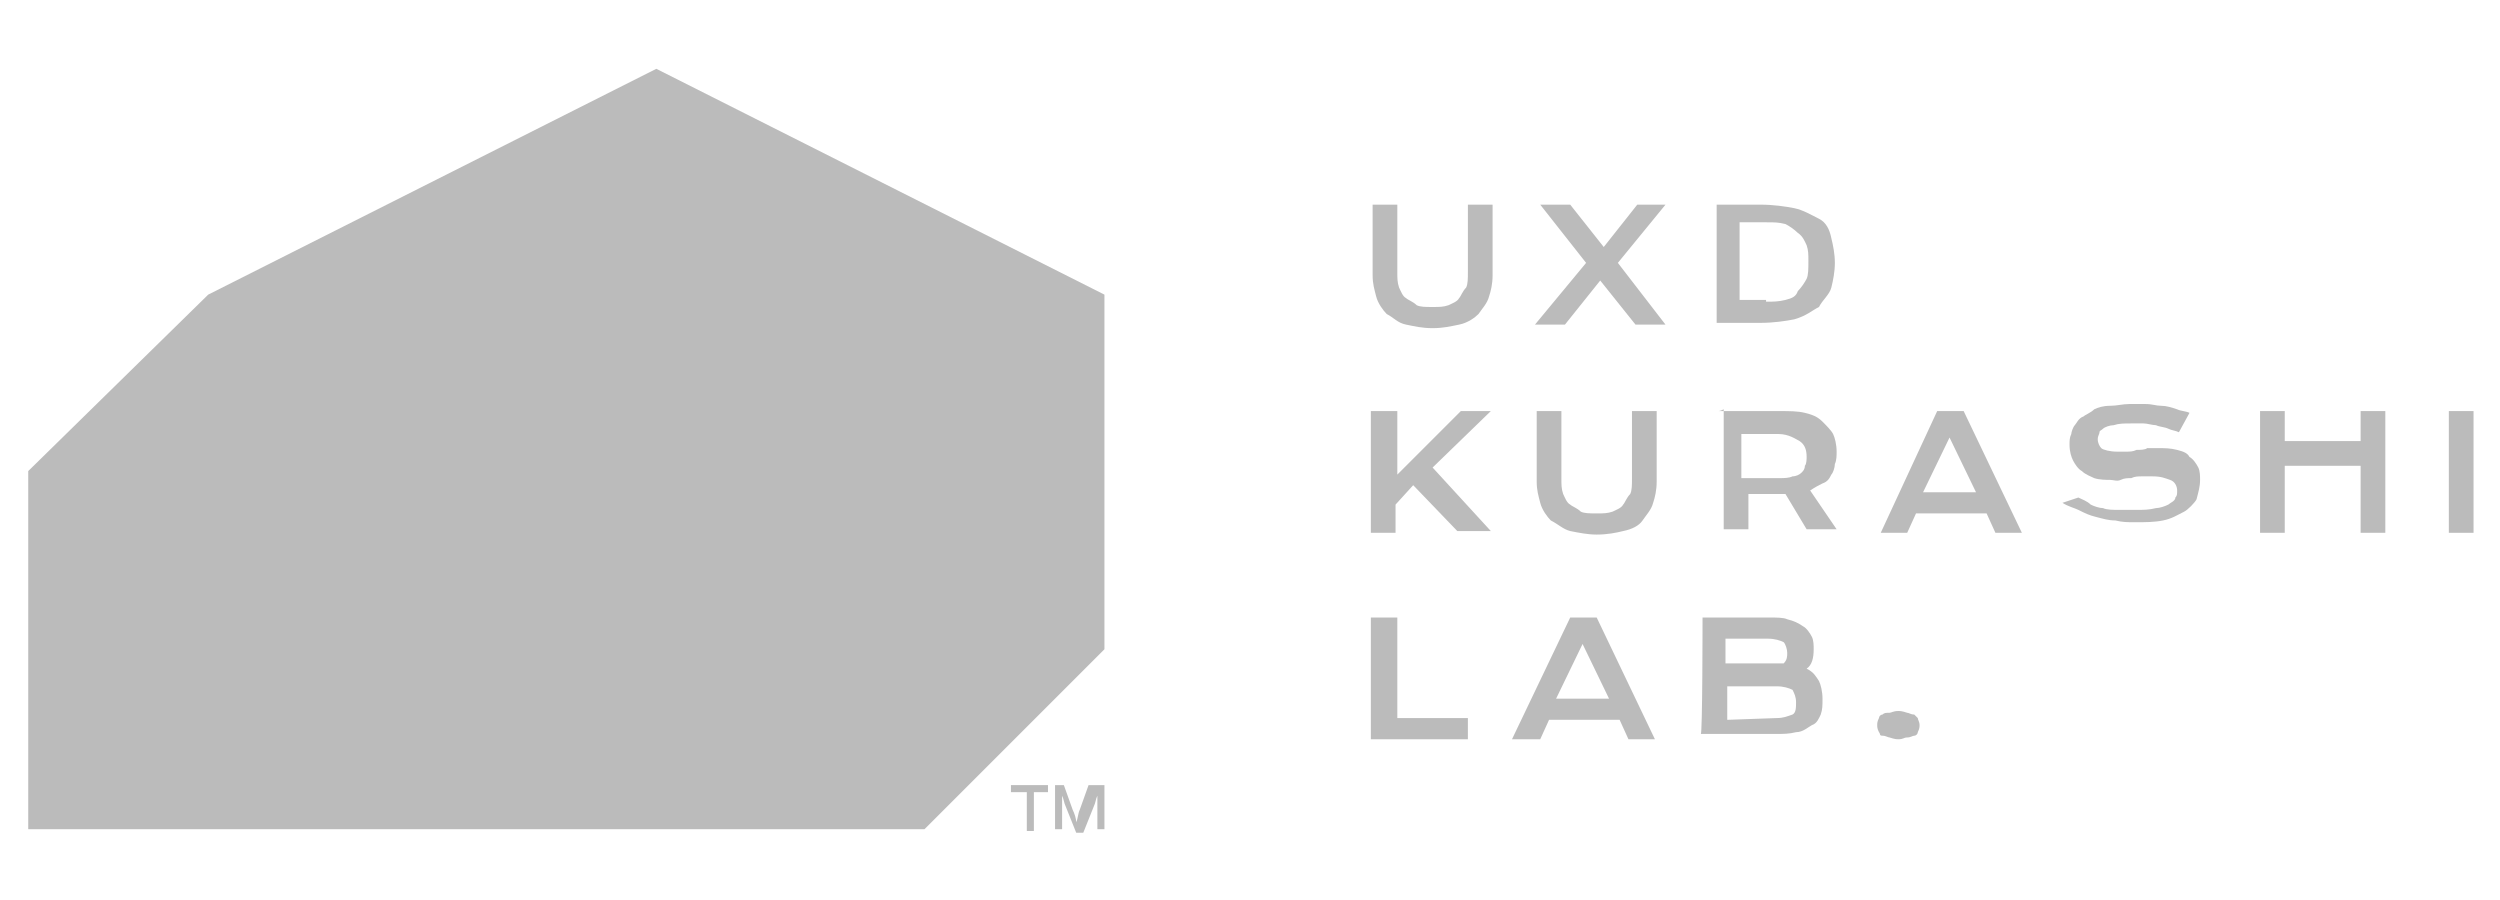
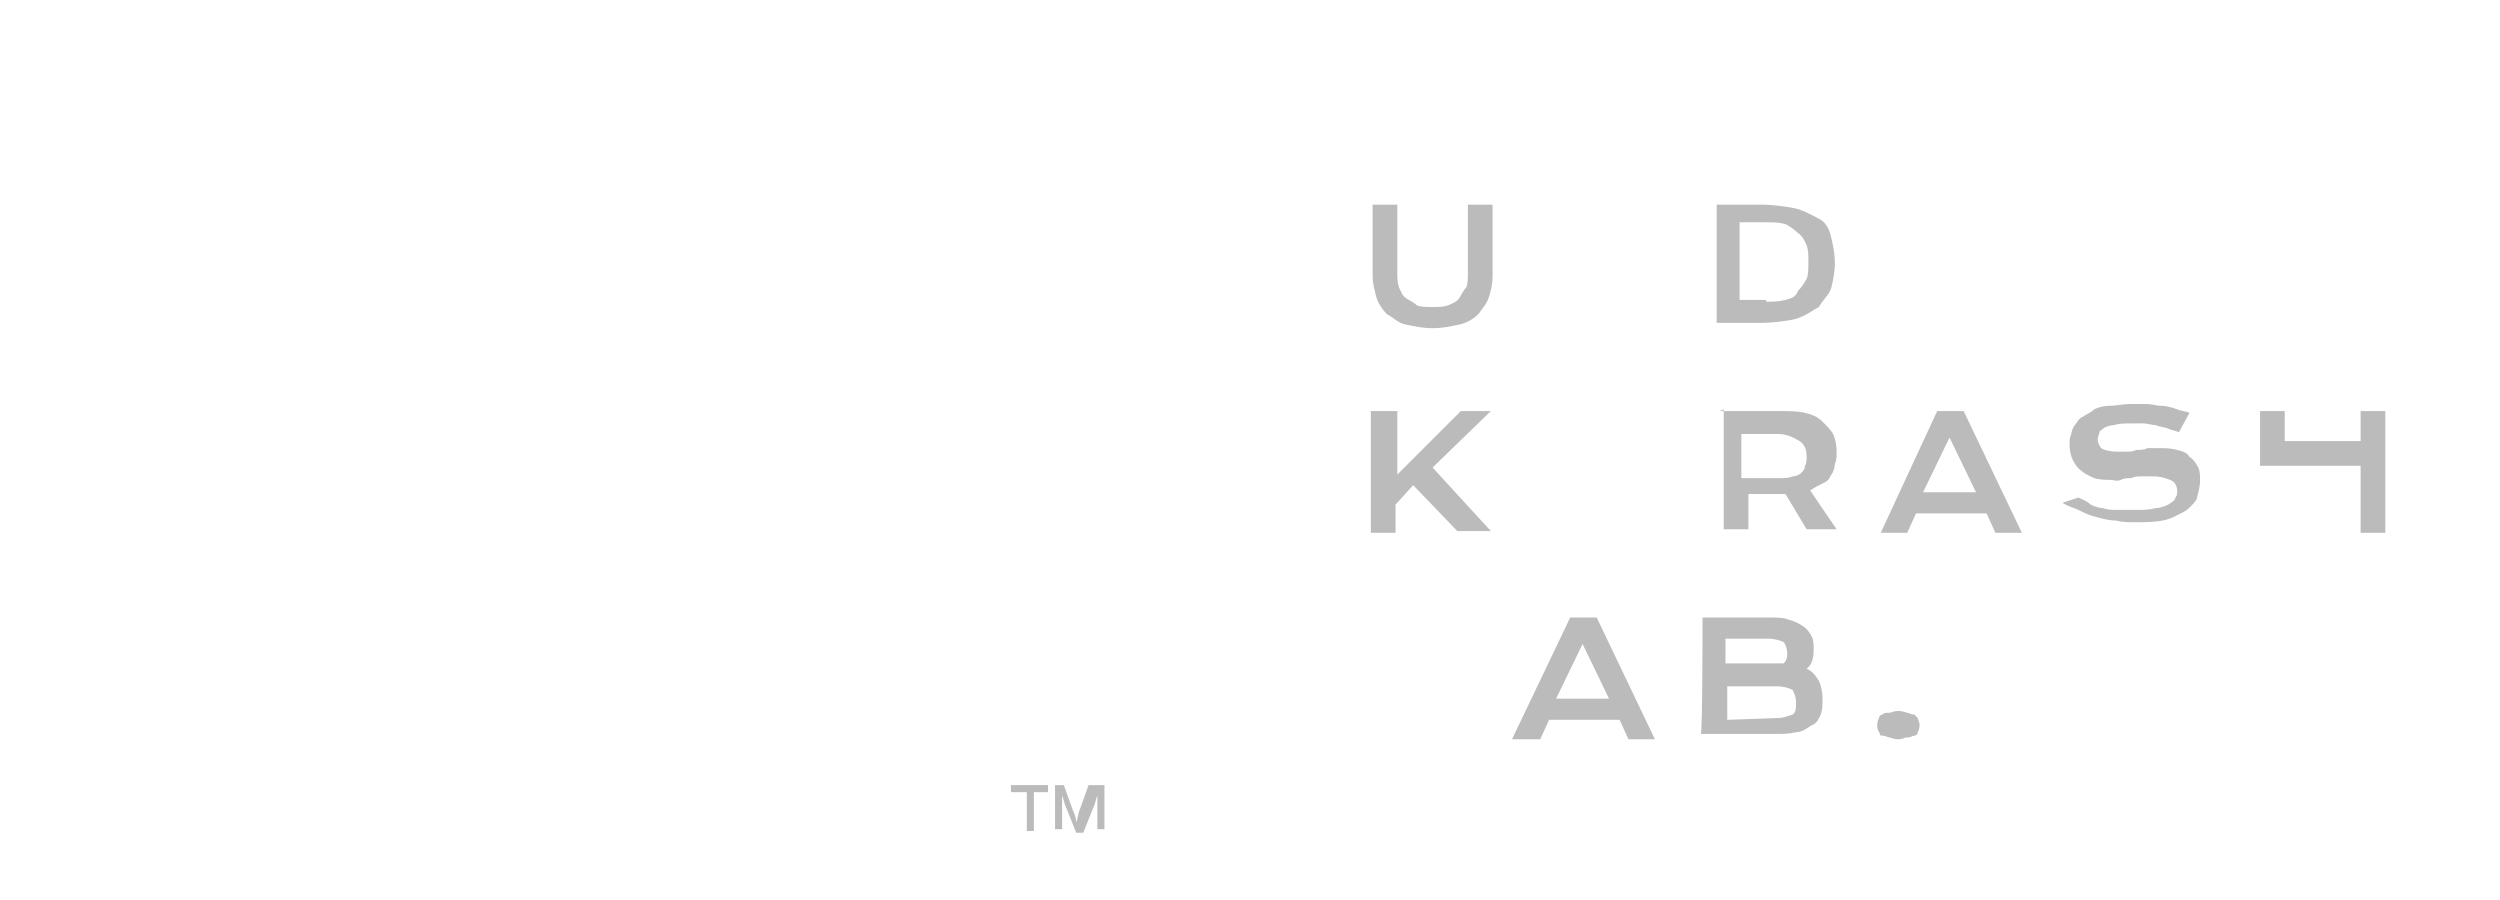
<svg xmlns="http://www.w3.org/2000/svg" version="1.1" id="レイヤー_1" x="0px" y="0px" viewBox="0 0 141.7 51" style="enable-background:new 0 0 141.7 51;" xml:space="preserve">
  <style type="text/css">
	.st0{fill:#BBBBBB;}
</style>
  <g>
    <g>
      <g>
        <path class="st0" d="M77.8,11.6h1.4v3.8c0,0.4,0,0.6,0.1,0.9c0.1,0.2,0.2,0.5,0.4,0.6c0.1,0.1,0.4,0.2,0.6,0.4     c0.2,0.1,0.5,0.1,0.9,0.1c0.4,0,0.6,0,0.9-0.1c0.2-0.1,0.5-0.2,0.6-0.4c0.1-0.1,0.2-0.4,0.4-0.6c0.1-0.2,0.1-0.5,0.1-0.9v-3.8     h1.4v4c0,0.5-0.1,0.9-0.2,1.2c-0.1,0.4-0.4,0.7-0.6,1c-0.2,0.2-0.6,0.5-1.1,0.6c-0.5,0.1-0.9,0.2-1.5,0.2c-0.6,0-1-0.1-1.5-0.2     c-0.5-0.1-0.7-0.4-1.1-0.6c-0.2-0.2-0.5-0.6-0.6-1c-0.1-0.4-0.2-0.7-0.2-1.2v-4H77.8z" />
-         <path class="st0" d="M89.9,14.9l-2.6-3.3h1.7l1.9,2.4l1.9-2.4h1.6l-2.7,3.3l2.7,3.5h-1.7l-2-2.5l-2,2.5H87L89.9,14.9z" />
        <path class="st0" d="M97.3,11.6h2.5c0.7,0,1.4,0.1,1.9,0.2c0.5,0.1,1,0.4,1.4,0.6c0.4,0.2,0.6,0.6,0.7,1.1     c0.1,0.4,0.2,0.9,0.2,1.4s-0.1,1-0.2,1.4c-0.1,0.4-0.5,0.7-0.7,1.1c-0.4,0.2-0.7,0.5-1.4,0.7c-0.5,0.1-1.2,0.2-1.9,0.2h-2.5V11.6     z M100.1,17.1c0.4,0,0.7,0,1.1-0.1s0.6-0.2,0.7-0.5c0.2-0.2,0.4-0.5,0.5-0.7c0.1-0.2,0.1-0.6,0.1-1c0-0.4,0-0.6-0.1-0.9     c-0.1-0.2-0.2-0.5-0.5-0.7c-0.2-0.2-0.5-0.4-0.7-0.5c-0.4-0.1-0.6-0.1-1.1-0.1h-1.5V17h1.5V17.1z" />
        <path class="st0" d="M77.8,23.3h1.4v3.6l3.6-3.6h1.7l-3.3,3.2l3.3,3.6h-1.9l-2.5-2.6l-1,1.1v1.6h-1.4V23.3z" />
-         <path class="st0" d="M87.1,23.3h1.4v3.8c0,0.4,0,0.6,0.1,0.9c0.1,0.2,0.2,0.5,0.4,0.6c0.1,0.1,0.4,0.2,0.6,0.4     c0.2,0.1,0.5,0.1,0.9,0.1c0.4,0,0.6,0,0.9-0.1c0.2-0.1,0.5-0.2,0.6-0.4c0.1-0.1,0.2-0.4,0.4-0.6c0.1-0.2,0.1-0.5,0.1-0.9v-3.8     h1.4v4c0,0.5-0.1,0.9-0.2,1.2c-0.1,0.4-0.4,0.7-0.6,1s-0.6,0.5-1.1,0.6c-0.4,0.1-0.9,0.2-1.5,0.2c-0.5,0-1-0.1-1.5-0.2     c-0.4-0.1-0.7-0.4-1.1-0.6c-0.2-0.2-0.5-0.6-0.6-1c-0.1-0.4-0.2-0.7-0.2-1.2v-4H87.1z" />
        <path class="st0" d="M97.4,23.3h3.5c0.5,0,1,0,1.4,0.1c0.4,0.1,0.7,0.2,1,0.5c0.2,0.2,0.5,0.5,0.6,0.7c0.1,0.2,0.2,0.6,0.2,1     c0,0.2,0,0.5-0.1,0.7c0,0.2-0.1,0.5-0.2,0.6c-0.1,0.2-0.2,0.4-0.5,0.5c-0.2,0.1-0.4,0.2-0.7,0.4l1.5,2.2h-1.7l-1.2-2l0,0h-2.1v2     h-1.4v-6.8C97.5,23.3,97.4,23.3,97.4,23.3z M100.9,27.1c0.2,0,0.5,0,0.7-0.1c0.2,0,0.4-0.1,0.5-0.2c0.1-0.1,0.2-0.2,0.2-0.4     c0.1-0.1,0.1-0.4,0.1-0.5c0-0.4-0.1-0.7-0.4-0.9c-0.2-0.1-0.6-0.4-1.2-0.4h-2.1v2.5H100.9z" />
        <path class="st0" d="M109.8,23.3h1.5l3.3,6.9h-1.5l-0.5-1.1h-4l-0.5,1.1h-1.5L109.8,23.3z M112,27.9l-1.5-3.1l-1.5,3.1H112z" />
        <path class="st0" d="M117.8,28.2c0.2,0.1,0.5,0.2,0.7,0.4c0.2,0.1,0.5,0.2,0.7,0.2c0.2,0.1,0.6,0.1,0.9,0.1s0.6,0,1,0     c0.4,0,0.7,0,1.1-0.1c0.2,0,0.5-0.1,0.7-0.2c0.1-0.1,0.4-0.2,0.4-0.4c0.1-0.1,0.1-0.2,0.1-0.4c0-0.2-0.1-0.5-0.4-0.6     s-0.5-0.2-1-0.2c-0.2,0-0.4,0-0.6,0c-0.2,0-0.4,0-0.6,0.1c-0.2,0-0.4,0-0.6,0.1c-0.2,0.1-0.4,0-0.6,0s-0.6,0-0.9-0.1     c-0.2-0.1-0.5-0.2-0.7-0.4c-0.2-0.1-0.4-0.4-0.5-0.6c-0.1-0.2-0.2-0.5-0.2-0.9c0-0.2,0-0.4,0.1-0.6c0-0.1,0.1-0.4,0.2-0.5     c0.1-0.1,0.2-0.4,0.5-0.5c0.1-0.1,0.4-0.2,0.6-0.4c0.2-0.1,0.5-0.2,0.9-0.2c0.4,0,0.7-0.1,1.1-0.1c0.2,0,0.6,0,0.9,0     c0.4,0,0.6,0.1,0.9,0.1s0.6,0.1,0.9,0.2c0.2,0.1,0.5,0.1,0.7,0.2l-0.6,1.1c-0.2-0.1-0.4-0.1-0.6-0.2c-0.2-0.1-0.5-0.1-0.7-0.2     c-0.2,0-0.5-0.1-0.7-0.1c-0.2,0-0.5,0-0.7,0c-0.4,0-0.7,0-1,0.1c-0.2,0-0.5,0.1-0.6,0.2c-0.1,0.1-0.2,0.1-0.2,0.2     s-0.1,0.2-0.1,0.4c0,0.2,0.1,0.4,0.2,0.5c0.1,0.1,0.5,0.2,0.9,0.2c0.1,0,0.4,0,0.5,0c0.2,0,0.4,0,0.6-0.1c0.2,0,0.5,0,0.6-0.1     c0.2,0,0.5,0,0.6,0c0.4,0,0.7,0,1.1,0.1s0.6,0.2,0.7,0.4c0.2,0.1,0.4,0.4,0.5,0.6c0.1,0.2,0.1,0.5,0.1,0.7c0,0.4-0.1,0.7-0.2,1.1     c-0.1,0.2-0.5,0.6-0.7,0.7c-0.4,0.2-0.7,0.4-1.2,0.5c-0.5,0.1-1,0.1-1.6,0.1c-0.4,0-0.7,0-1.1-0.1c-0.4,0-0.7-0.1-1.1-0.2     c-0.4-0.1-0.6-0.2-1-0.4c-0.2-0.1-0.6-0.2-0.9-0.4L117.8,28.2z" />
-         <path class="st0" d="M128.1,23.3h1.4v1.7h4.3v-1.7h1.4v6.9h-1.4v-3.8h-4.3v3.8h-1.4C128.1,30.3,128.1,23.3,128.1,23.3z" />
-         <path class="st0" d="M138.8,23.3h1.4v6.9h-1.4V23.3z" />
+         <path class="st0" d="M128.1,23.3h1.4v1.7h4.3v-1.7h1.4v6.9h-1.4v-3.8h-4.3h-1.4C128.1,30.3,128.1,23.3,128.1,23.3z" />
        <g>
-           <path class="st0" d="M77.8,35h1.4v5.7h4v1.2h-5.5V35H77.8z" />
          <path class="st0" d="M89,35h1.5l3.3,6.9h-1.5l-0.5-1.1h-4l-0.5,1.1h-1.6L89,35z M91.2,39.6l-1.5-3.1l-1.5,3.1H91.2z" />
          <path class="st0" d="M96.5,35h3.7c0.5,0,0.9,0,1.1,0.1c0.4,0.1,0.6,0.2,0.9,0.4c0.2,0.1,0.4,0.4,0.5,0.6      c0.1,0.2,0.1,0.5,0.1,0.7c0,0.5-0.1,0.9-0.4,1.1c0.4,0.2,0.5,0.4,0.7,0.7c0.1,0.2,0.2,0.6,0.2,1s0,0.6-0.1,0.9      c-0.1,0.2-0.2,0.5-0.5,0.6c-0.2,0.1-0.5,0.4-0.9,0.4c-0.4,0.1-0.7,0.1-1.2,0.1h-4.2C96.5,41.7,96.5,35,96.5,35z M100.7,37.6      c0.1,0,0.2,0,0.4,0c0.2-0.2,0.2-0.4,0.2-0.6c0-0.2-0.1-0.5-0.2-0.6c-0.2-0.1-0.5-0.2-0.9-0.2h-2.4v1.4h2.8V37.6z M100.7,40.7      c0.4,0,0.6-0.1,0.9-0.2c0.2-0.1,0.2-0.4,0.2-0.7s-0.1-0.5-0.2-0.7c-0.2-0.1-0.5-0.2-0.9-0.2h-2.8v1.9L100.7,40.7L100.7,40.7z" />
          <path class="st0" d="M106.4,41.1c0-0.1,0-0.2,0.1-0.4c0-0.1,0.1-0.2,0.2-0.2c0.1-0.1,0.2-0.1,0.4-0.1c0.1,0,0.2-0.1,0.5-0.1      c0.1,0,0.2,0,0.5,0.1c0.1,0,0.2,0.1,0.4,0.1c0.1,0.1,0.1,0.1,0.2,0.2c0,0.1,0.1,0.2,0.1,0.4c0,0.1,0,0.2-0.1,0.4      c0,0.1-0.1,0.2-0.2,0.2c-0.1,0-0.2,0.1-0.4,0.1s-0.2,0.1-0.5,0.1c-0.1,0-0.2,0-0.5-0.1c-0.1,0-0.2-0.1-0.4-0.1s-0.1-0.1-0.2-0.2      C106.4,41.3,106.4,41.2,106.4,41.1z" />
        </g>
      </g>
      <g>
-         <polygon class="st0" points="37.2,3.9 11.8,16.7 1.6,26.7 1.6,47 52.4,47 62.6,36.8 62.6,16.7    " />
        <g>
          <g>
            <g>
              <path class="st0" d="M59.5,44.9h-0.9v2.2h-0.4v-2.2h-0.9v-0.4h2.1V44.9z" />
              <path class="st0" d="M62.6,44.5V47h-0.4v-0.7c0-0.4,0-0.7,0-1.2c-0.1,0.2-0.1,0.4-0.2,0.6l-0.6,1.5H61l-0.6-1.5        c-0.1-0.2-0.1-0.4-0.2-0.6c0,0.5,0,0.9,0,1.2V47h-0.4v-2.5h0.5l0.5,1.4c0.1,0.2,0.2,0.5,0.2,0.7c0.1-0.2,0.1-0.5,0.2-0.7        l0.5-1.4H62.6z" />
            </g>
          </g>
        </g>
      </g>
    </g>
  </g>
</svg>